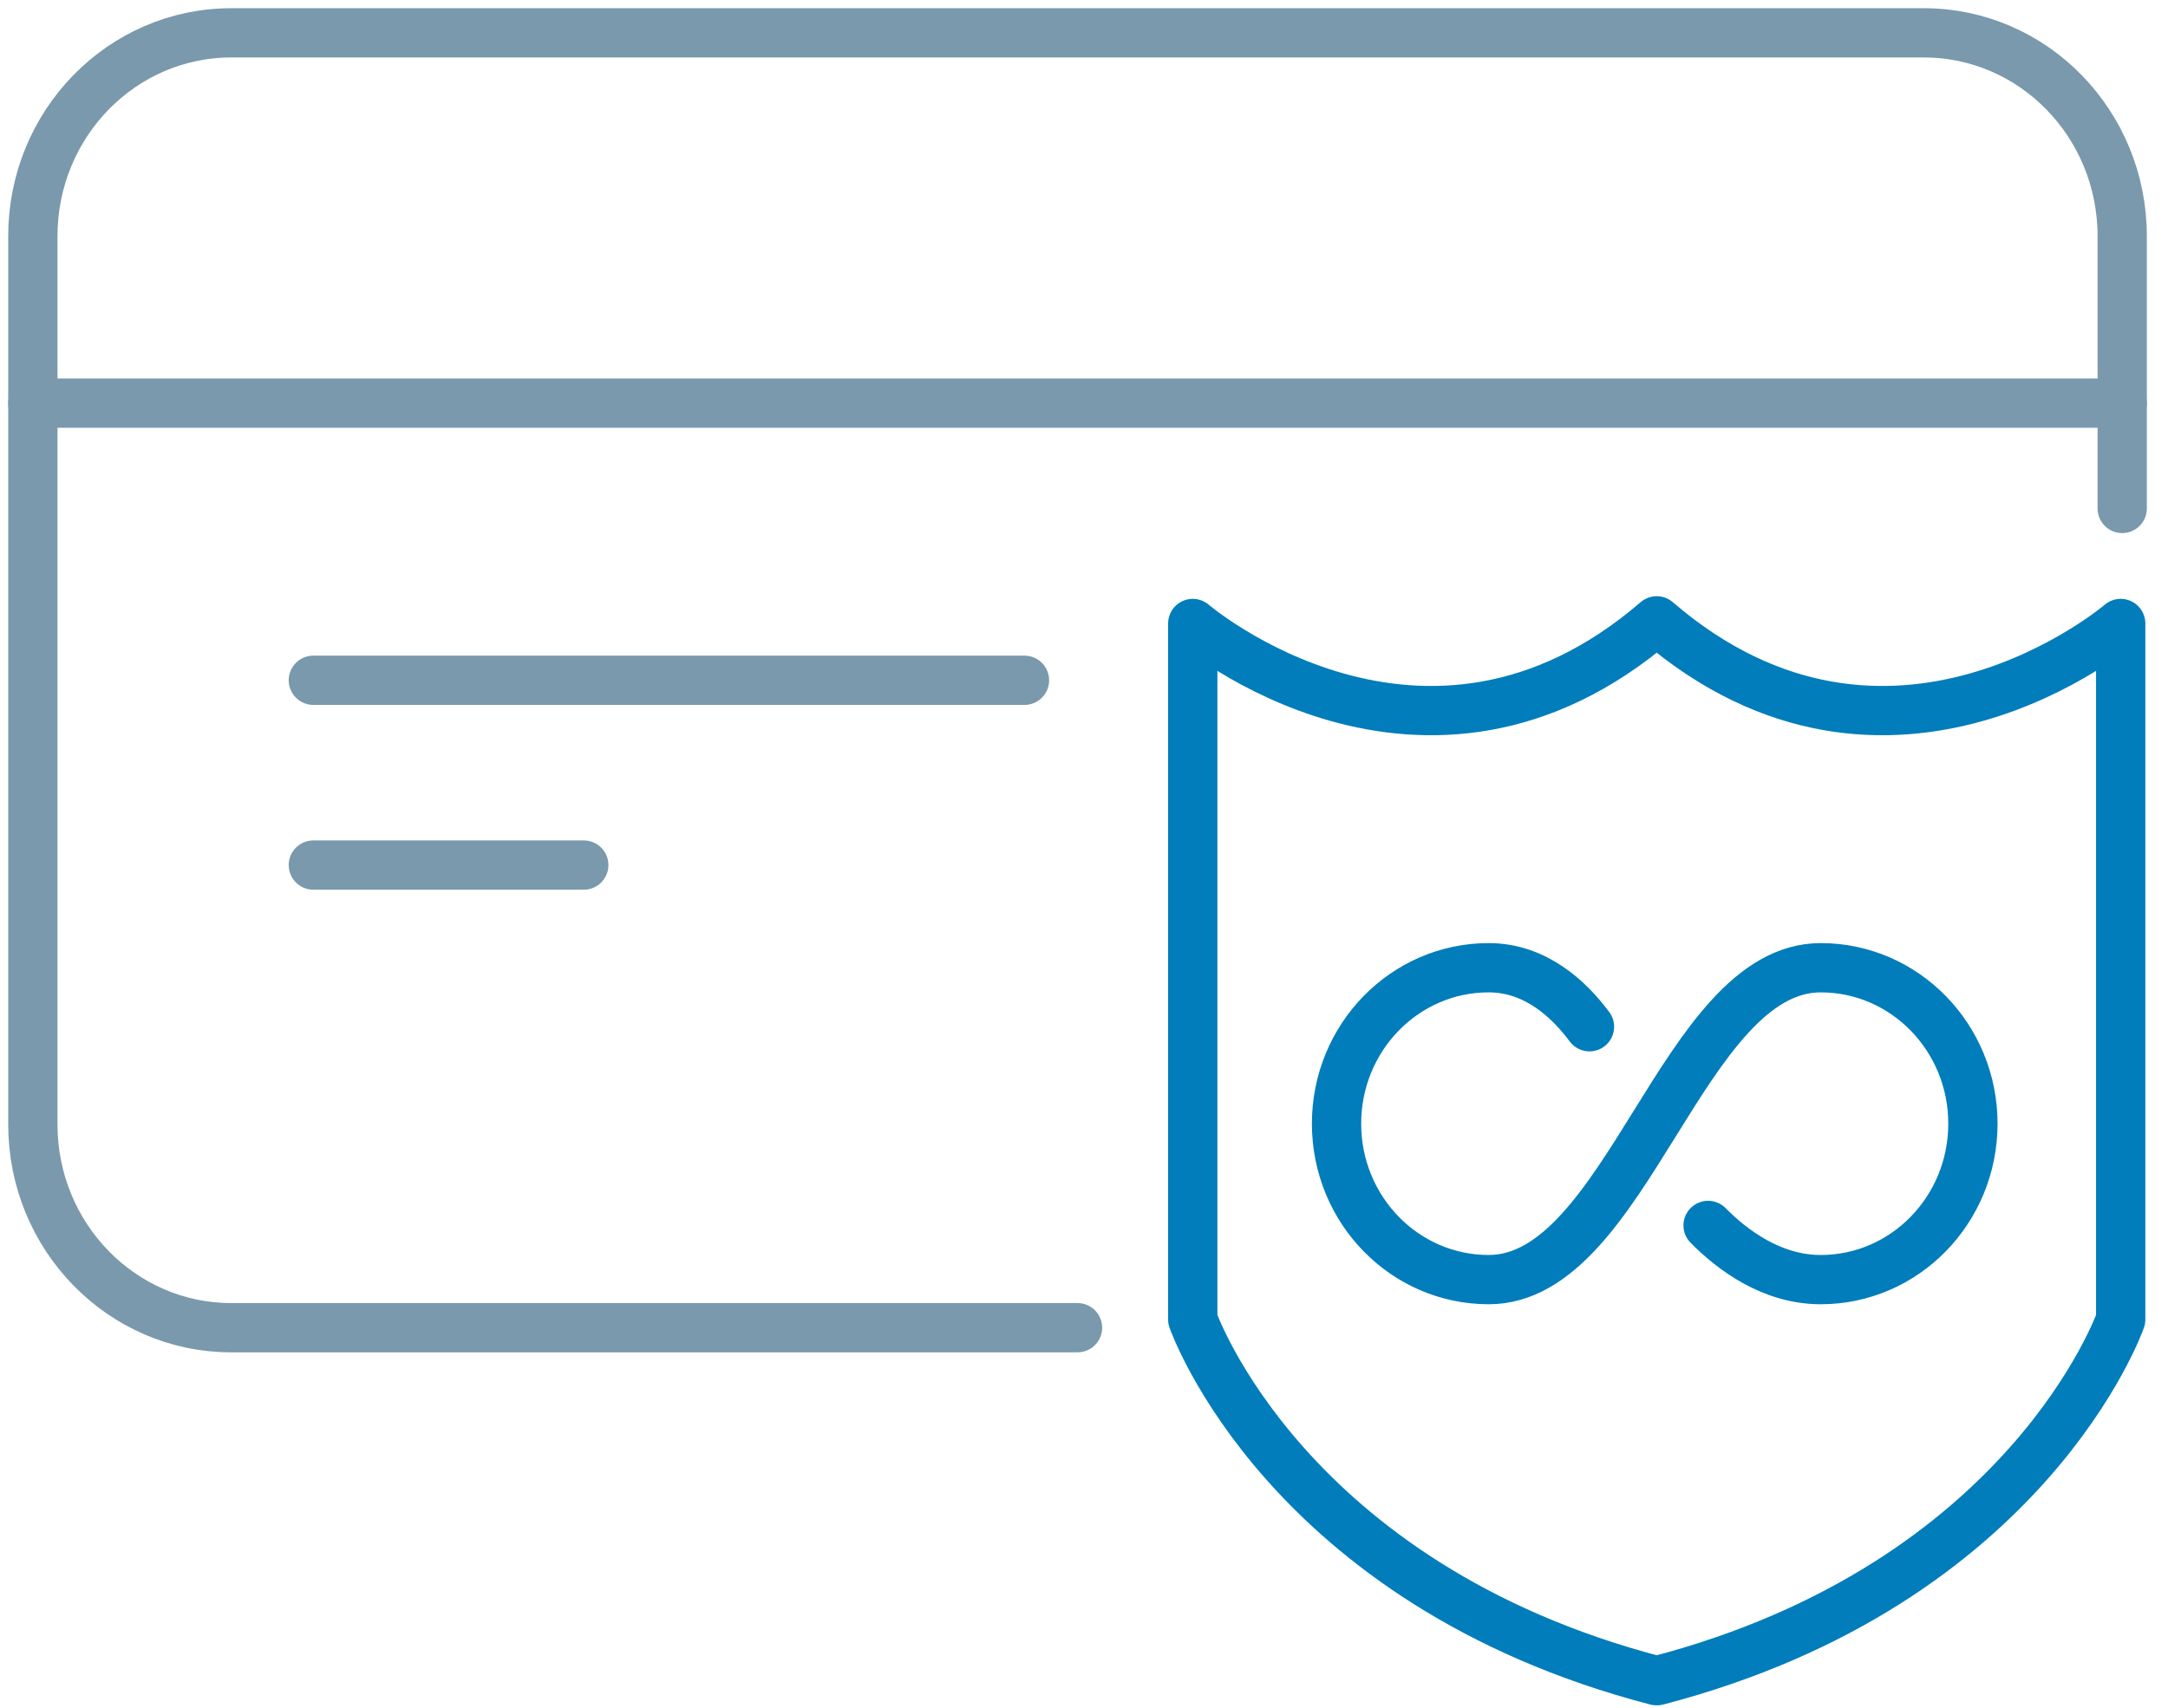
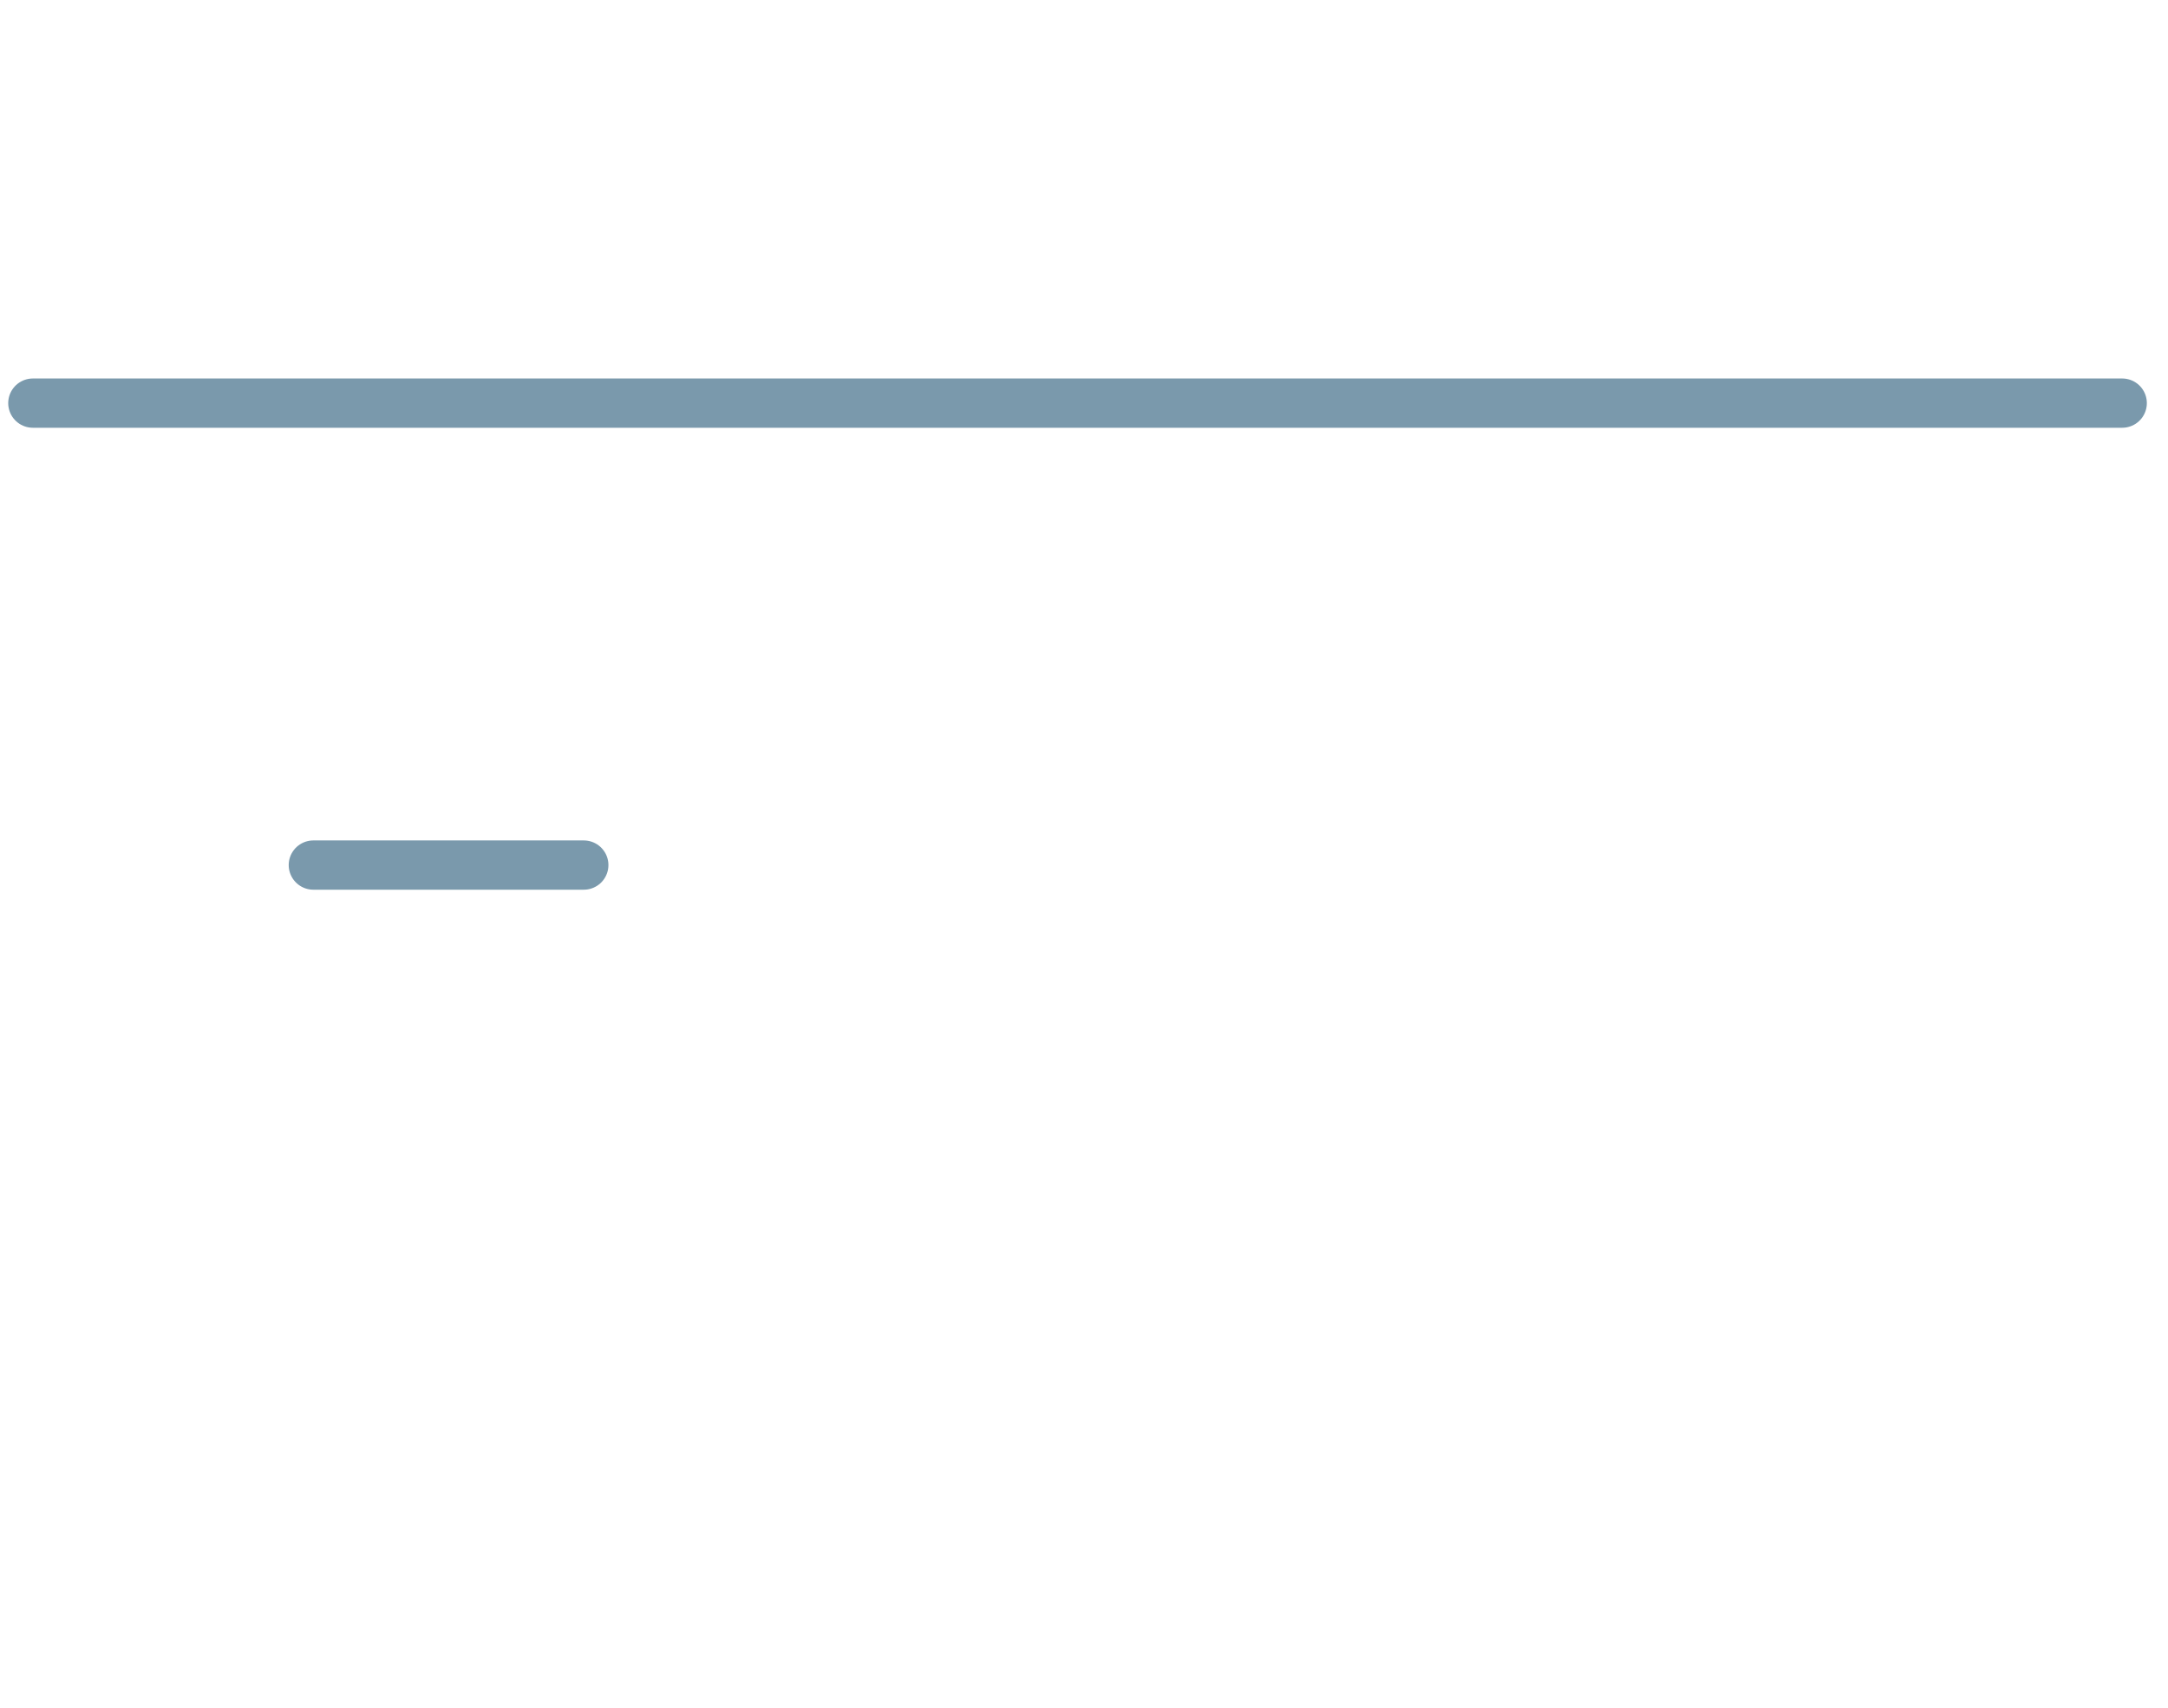
<svg xmlns="http://www.w3.org/2000/svg" width="66px" height="52px" viewBox="0 0 66 52" version="1.1">
  <title>unlimited-transaction-card-secure-safe</title>
  <g id="Page-1" stroke="none" stroke-width="1" fill="none" fill-rule="evenodd" stroke-linecap="round" stroke-linejoin="round">
    <g id="unlimited-transaction-card-secure-safe" transform="translate(1, 1)" stroke-width="1.5">
-       <path d="M50.999,36.314 C51.73,37.055 52.931,37.964 54.428,37.964 C56.986,37.964 59.061,35.838 59.061,33.215 C59.061,30.593 56.986,28.467 54.428,28.467 C50.216,28.467 48.532,37.964 44.32,37.964 C41.762,37.964 39.688,35.838 39.688,33.215 C39.688,30.593 41.762,28.467 44.32,28.467 C45.744,28.467 46.767,29.426 47.388,30.264" id="Path" stroke="#007DBA" />
-       <path d="M31.803,39.428 L6.04,39.428 C2.704,39.428 6.8816064e-12,36.656 6.8816064e-12,33.237 L6.8816064e-12,6.191 C6.8816064e-12,2.772 2.704,2.84217094e-14 6.04,2.84217094e-14 L57.566,2.84217094e-14 C60.902,2.84217094e-14 63.606,2.772 63.606,6.191 L63.606,14.482" id="Path" stroke="#7A99AC" />
      <line x1="3.55271368e-15" y1="11.275" x2="63.606" y2="11.275" id="Path" stroke="#7A99AC" />
      <line x1="8.539" y1="25.341" x2="16.772" y2="25.341" id="Path" stroke="#7A99AC" />
-       <path d="M49.446,50.176 C60.757,47.228 63.56,39.179 63.56,39.179 L63.56,17.985 C63.56,17.985 56.522,24.007 49.435,17.904 C42.349,24.007 35.311,17.985 35.311,17.985 L35.311,39.179 C35.311,39.179 38.114,47.228 49.425,50.176 L49.446,50.176 Z" id="Path" stroke="#007DBA" />
-       <line x1="8.539" y1="19.714" x2="30.188" y2="19.714" id="Path" stroke="#7A99AC" />
    </g>
  </g>
</svg>